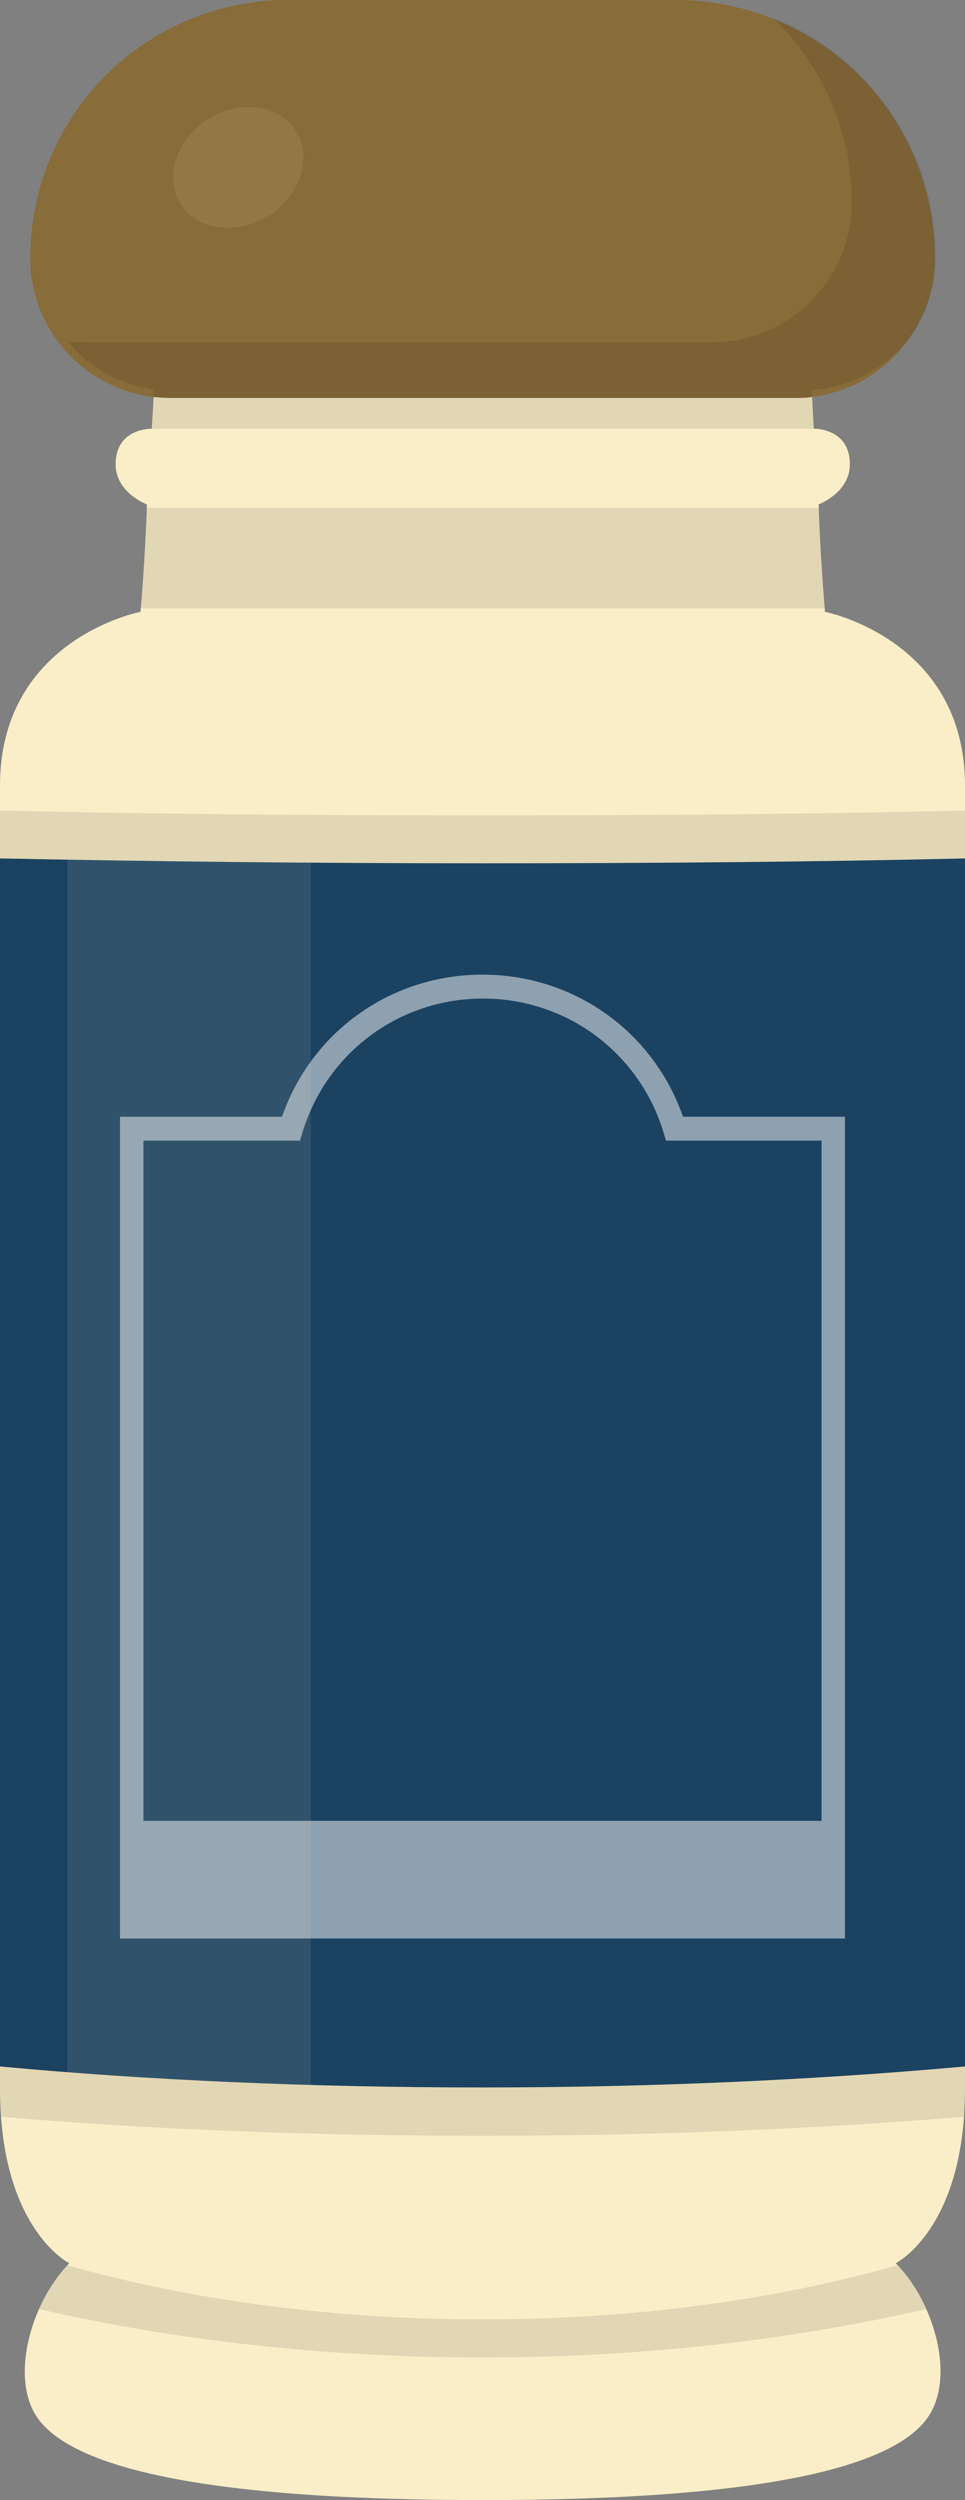
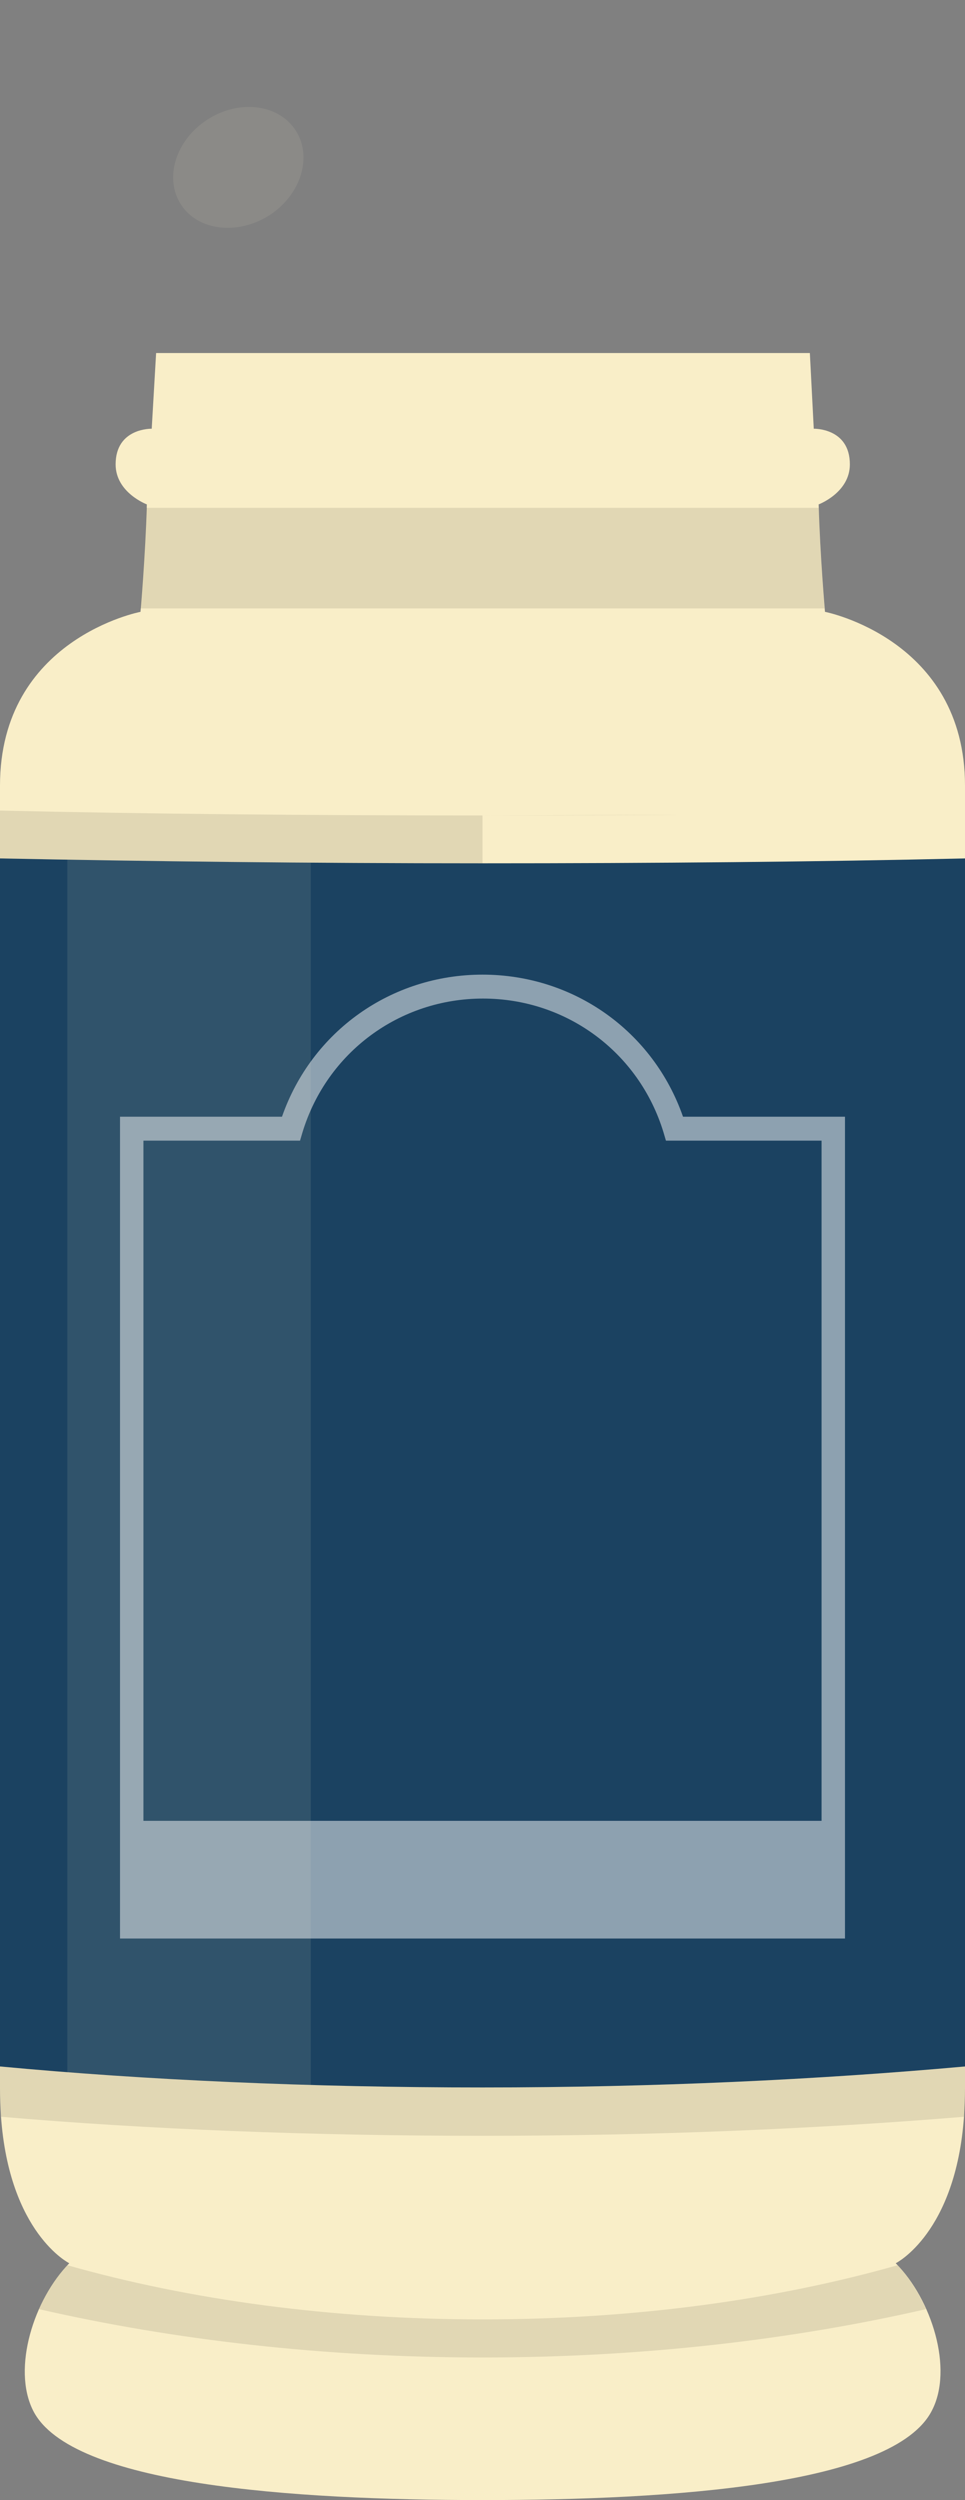
<svg xmlns="http://www.w3.org/2000/svg" version="1.1" id="_x36_" x="0px" y="0px" viewBox="0 0 197.8 512" style="enable-background:new 0 0 197.8 512;" xml:space="preserve">
  <rect x="0" y="0" width="197.8" height="512" fill="#808080" stroke="none" />
  <style type="text/css">
	.st0{fill:#F9EEC8;}
	.st1{fill:#1B4261;}
	.st2{fill:#886C39;}
	.st3{opacity:0.5;fill:#FFFFFF;}
	.st4{opacity:0.1;fill:#F9EEC8;}
	.st5{opacity:0.1;fill:#040000;}
</style>
  <g>
    <path class="st0" d="M197.8,160.9v266.7c0,2-0.1,4-0.2,5.8c-1.7,24-14,30.1-14,30.1c7.3,7.3,11.9,21.6,7.4,30.2   c-7.8,15.2-53,18.3-92.1,18.3c-39.1,0-84.4-3.1-92.1-18.3c-4.4-8.7,0.2-22.9,7.4-30.2c0,0-12.3-6.1-14-30.1   c-0.1-1.8-0.2-3.7-0.2-5.8V160.9c0-30.1,28.8-35.6,28.8-35.6s1-11.5,1.3-22c0,0-6.4-2.4-6.4-8.2c0-7.5,7.4-7.3,7.4-7.3l0.9-15.5   H166l0.8,15.5c0,0,7.4-0.2,7.4,7.3c0,5.8-6.4,8.2-6.4,8.2c0.3,10.5,1.3,22,1.3,22S197.8,130.9,197.8,160.9z" />
    <path class="st1" d="M197.8,423.2c0-30.7,0-192.5,0-247.4c-30,0.7-63.6,1-98.9,1c-35.4,0-68.9-0.4-98.9-1c0,54.8,0,216.6,0,247.4   c30,2.8,63.6,4.3,98.9,4.3C134.3,427.5,167.8,425.9,197.8,423.2z" />
-     <path class="st2" d="M191.6,52.9c0,5.7-1.7,11-4.6,15.4c-1.1,1.8-2.4,3.4-3.8,4.8c-4.4,4.4-10.2,7.4-16.8,8.2   c-1.1,0.2-2.3,0.2-3.4,0.2H34.8c-1.1,0-2.2-0.1-3.4-0.2C17.3,79.6,6.2,67.5,6.2,52.9c0-14.6,5.9-27.8,15.4-37.4   C31.3,5.9,44.4,0,59,0h79.8c6.9,0,13.4,1.4,19.5,3.8C177.9,11.5,191.6,30.6,191.6,52.9z" />
    <path class="st3" d="M173.2,397H24.6V228.7h33.2c6.1-17.5,22.4-29.1,41.1-29.1s35,11.6,41.1,29.1h33.2V397z M29.4,372.9h139V233.6   h-31.9l-0.5-1.7c-5-16.4-19.9-27.4-37-27.4s-32,11-37,27.4l-0.5,1.7H29.4V372.9z" />
    <g>
      <path class="st4" d="M55.2,44.1c6.5-4.2,8.9-12,5.4-17.4c-3.5-5.4-11.6-6.4-18.1-2.2c-6.5,4.2-8.9,12-5.4,17.4    C40.6,47.3,48.7,48.2,55.2,44.1z" />
      <path class="st4" d="M97.7,448.6l-33.8-16.9c0-0.3-0.1-0.8-0.1-1.2c-0.1-1-0.1-1.9-0.1-3V169.8c0-3.4,2.4-6.4,5.8-7l15-2.8    c3.1-0.6,5.5-3.2,5.8-6.4l2-24.7h0.2l0.5-9.1c0.2-4.1-3-7.5-7.1-7.5H50.2c-3.8,0-6.9,3-7.1,6.7l-0.5,9.8h-0.2l-2,24.7    c-0.3,3.2-2.6,5.8-5.8,6.4l-15,2.8c-3.4,0.6-5.8,3.6-5.8,7v257.8c0,1,0,2,0.1,3c0,0.4,0.1,0.9,0.1,1.2l32.7,16.4    c4.3,2.2,5.3,8,1.8,11.4c-4.4,4.4-1.4,11.9,4.8,12.1c5.7,0.2,12.2,0.3,19.4,0.3c9.7,0,17.9-0.2,25-0.6    C93.8,471.3,97.7,448.6,97.7,448.6z" />
    </g>
    <g>
      <path class="st5" d="M98.9,475c-31,0-60.1-4-85.1-11.1c-2.3,2.4-4.3,5.6-5.8,9c27.5,6.3,58.4,9.9,90.9,9.9    c32.6,0,63.4-3.6,90.9-9.9c-1.5-3.4-3.5-6.5-5.8-9C159,471,130,475,98.9,475z" />
      <path class="st5" d="M28.8,124.6H169c-0.2-2.7-0.9-11.9-1.2-20.6H30C29.8,112.7,29,121.9,28.8,124.6z" />
-       <path class="st5" d="M31.5,79.8l-0.1,1.5L31,87.8h135.8l-0.3-6.6l-0.1-1.3c7-0.6,13.2-3.5,17.8-8.2c1.1-1,2.1-2.2,3-3.5    c2.9-4.4,4.6-9.8,4.6-15.4c0-22.3-13.8-41.4-33.3-49.1c9.9,9.5,16.1,23,16.1,37.8c0,7.9-3.2,15-8.4,20.2    c-5.1,5.2-12.3,8.4-20.2,8.4H17.7c-1.4,0-2.6-0.1-3.9-0.3C18.1,75.2,24.4,78.7,31.5,79.8z" />
-       <path class="st5" d="M98.9,167c-35.1,0-68.6-0.3-98.9-1v9.8c30,0.6,63.5,1,98.9,1s68.9-0.3,99-1v-9.8    C167.4,166.7,134,167,98.9,167z" />
+       <path class="st5" d="M98.9,167c-35.1,0-68.6-0.3-98.9-1v9.8c30,0.6,63.5,1,98.9,1v-9.8    C167.4,166.7,134,167,98.9,167z" />
      <path class="st5" d="M0,423.2v4.5c0,2,0.1,3.9,0.2,5.8c30.3,2.6,63.7,3.9,98.7,3.9s68.4-1.4,98.7-3.9c0.2-1.8,0.2-3.8,0.2-5.8    v-4.5c-30.1,2.7-63.6,4.3-99,4.3S30,425.9,0,423.2z" />
    </g>
  </g>
</svg>